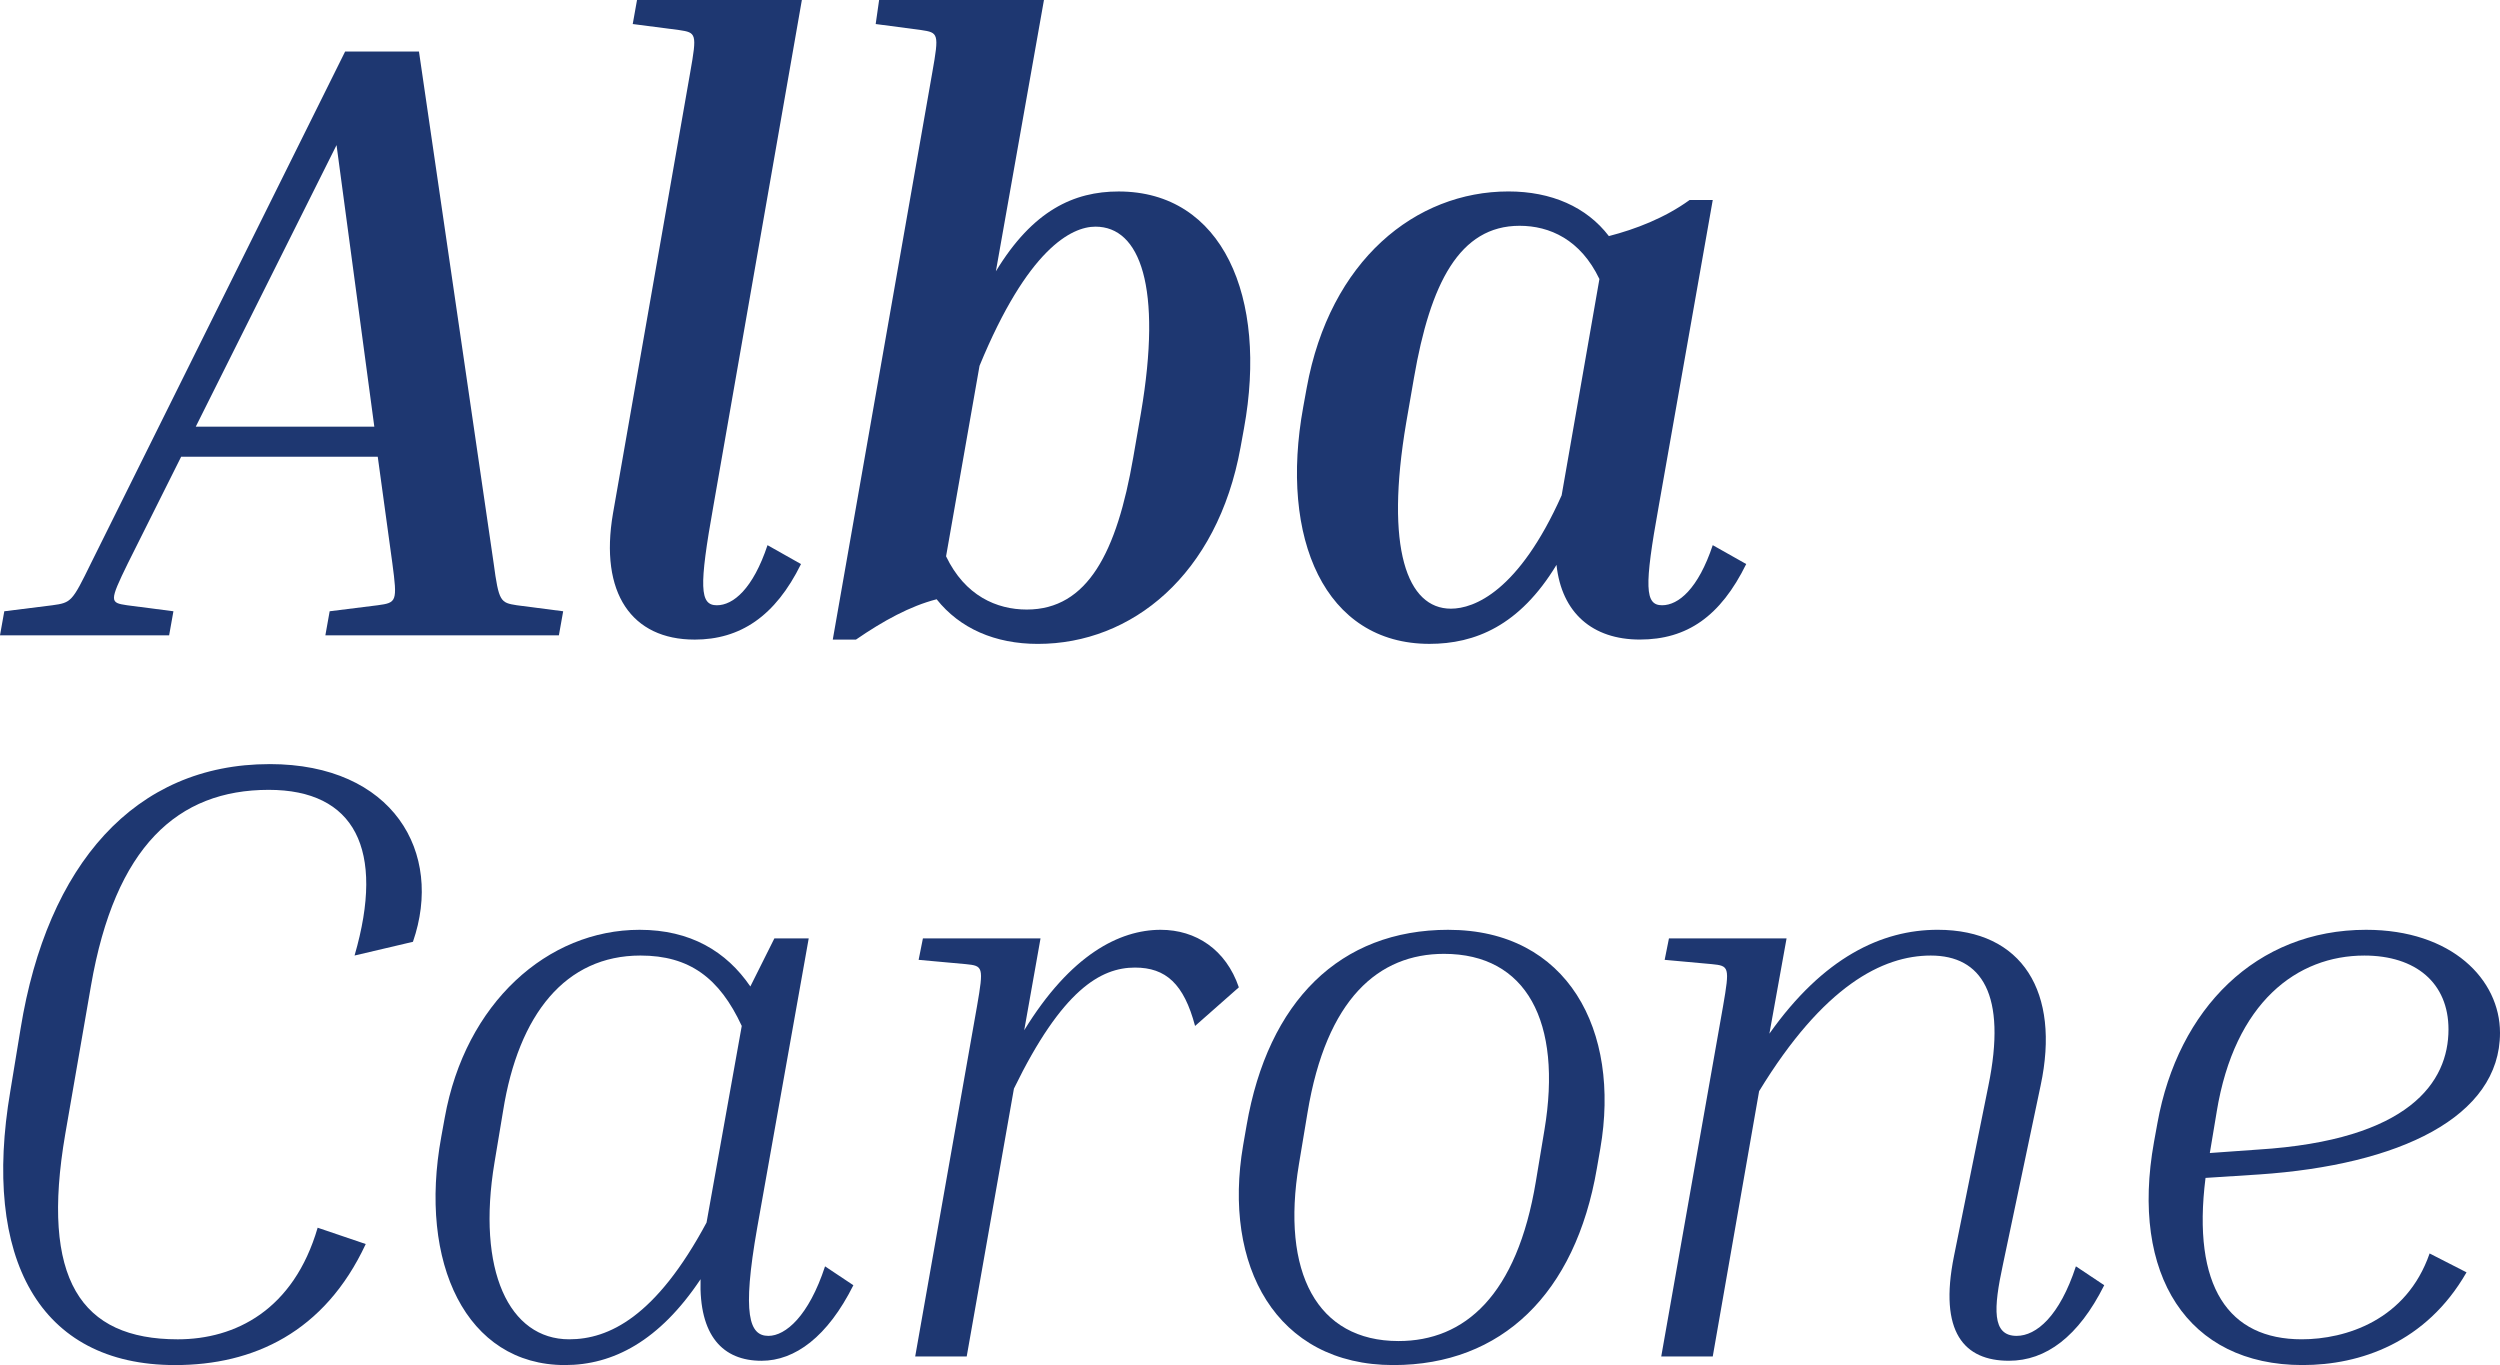
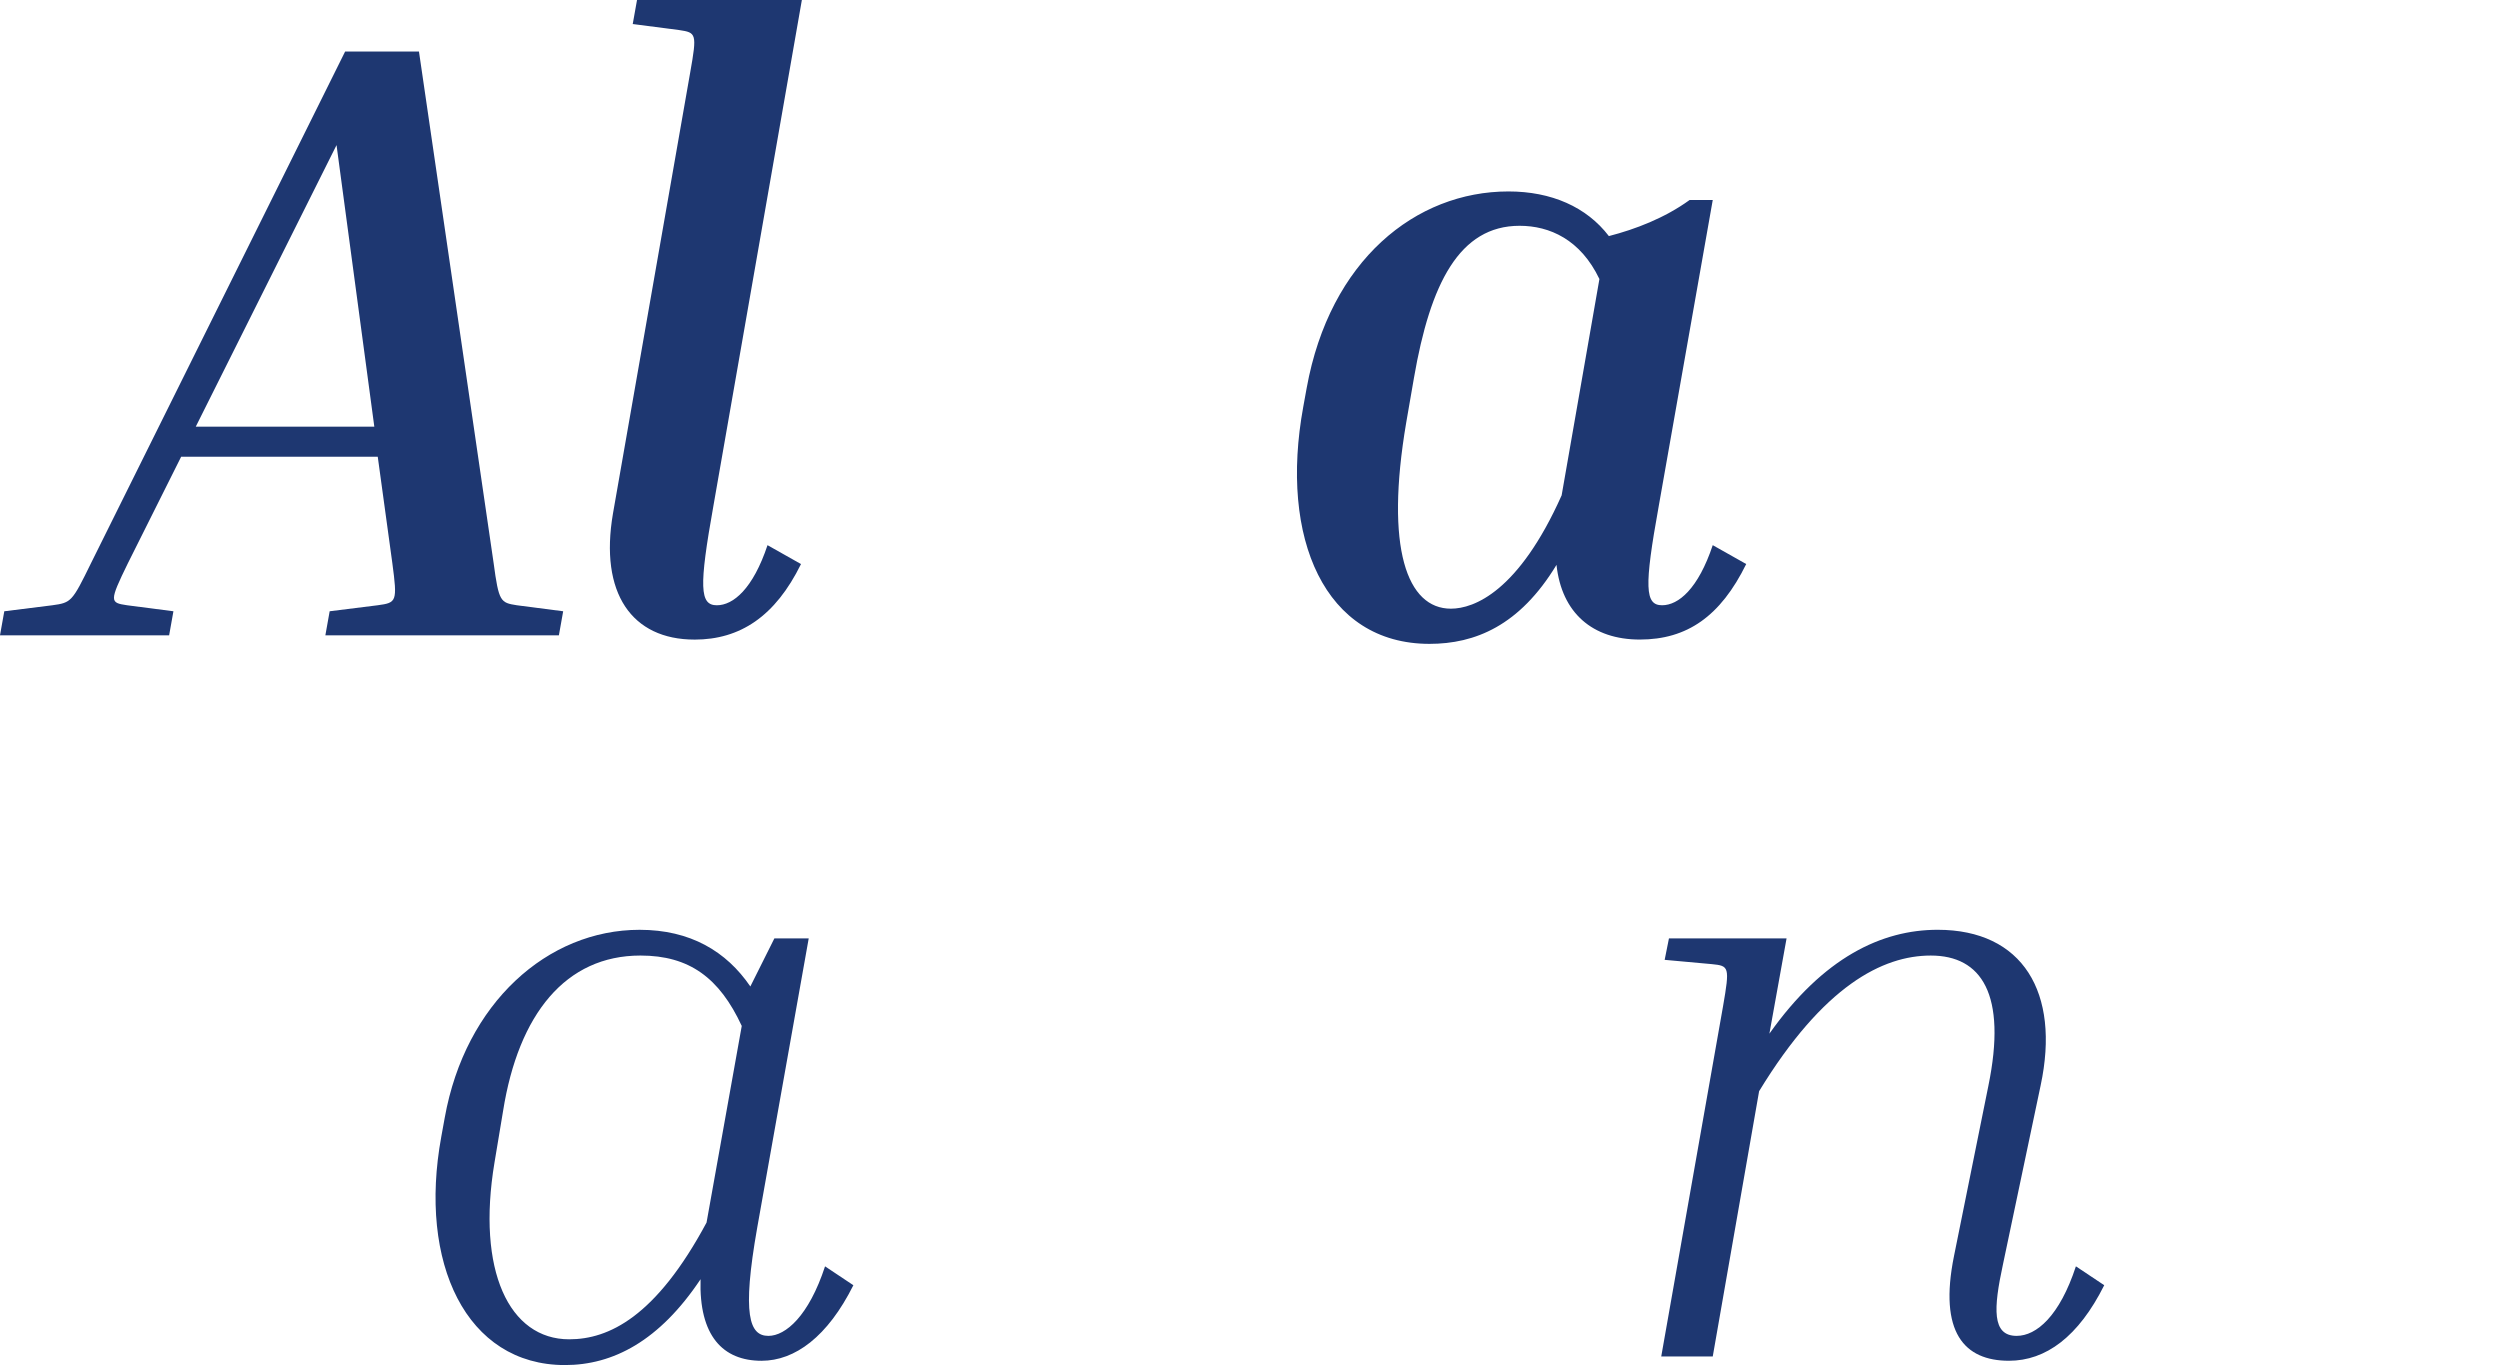
<svg xmlns="http://www.w3.org/2000/svg" id="Capa_2" viewBox="0 0 1480.21 808.24">
  <defs>
    <style>.cls-1{fill:#1e3771;}</style>
  </defs>
  <g id="Capa_1-2">
    <g>
      <path class="cls-1" d="M102.68,361.92l-27.45-3.56c-10.17-1.52-10.67-2.03,.51-24.91l31.52-63.03h116.4l8.64,63.03c3.05,22.87,2.54,23.38-8.64,24.91l-28.47,3.56-2.54,14.23h138.26l2.54-14.23-27.45-3.56c-9.66-1.52-10.67-2.03-13.72-24.91L248.06,30.5h-43.71L53.88,333.46c-11.18,22.87-11.69,23.38-22.88,24.91l-28.46,3.56-2.54,14.23H100.14l2.54-14.23ZM199.26,85.91l22.37,166.73H115.9L199.26,85.91Z" />
      <path class="cls-1" d="M411.23,378.7c26.94,0,47.78-13.72,63.03-44.73l-19.82-11.18c-8.64,25.92-20.33,35.58-29.99,35.58-10.17,0-10.67-10.67-2.03-58.96L474.77,0h-97.6l-2.54,14.23,27.45,3.56c10.17,1.52,10.67,2.03,6.61,24.91l-45.75,261.27c-8.13,47.27,11.18,74.72,48.29,74.72Z" />
-       <path class="cls-1" d="M614.55,381.24c55.41,0,106.24-40.67,119.96-116.4l2.03-11.18c14.23-77.77-12.71-140.29-74.21-140.29-26.43,0-50.83,11.18-72.69,47.27L618.11,0h-97.6l-2.03,14.23,26.94,3.56c10.17,1.52,10.67,2.03,6.61,24.91l-58.96,336h13.72c16.27-11.18,32.02-19.82,47.78-23.89,13.72,17.28,34.57,26.43,59.98,26.43Zm-34.57-164.69c28.47-69.13,54.39-82.35,68.62-82.35,26.43,0,39.65,35.58,26.94,110.3l-4.58,26.43c-9.66,55.91-26.94,89.97-63.03,89.97-17.79,0-36.6-8.13-47.78-31.52l19.82-112.85Z" />
      <path class="cls-1" d="M1033.91,333.96l-19.82-11.18c-8.64,25.92-20.33,35.58-29.99,35.58-10.17,0-10.67-10.67-2.03-58.46l32.02-181.47h-13.72c-14.74,10.67-32.02,17.28-47.78,21.35-13.22-17.28-34.06-26.43-59.47-26.43-54.9,0-105.73,40.67-119.46,116.4l-2.03,11.18c-14.23,77.77,12.71,140.29,74.72,140.29,26.94,0,53.37-10.67,75.23-46.77,3.05,28.47,21.35,44.22,49.31,44.22s47.78-13.72,63.03-44.73Zm-109.29-40.67c-25.42,56.93-51.85,67.1-65.57,67.1-25.92,0-39.14-35.58-26.43-110.3l4.58-26.43c9.66-55.92,26.94-89.97,62.52-89.97,17.79,0,36.09,8.13,47.27,31.52l-22.37,128.1Z" />
-       <path class="cls-1" d="M159.61,452.42c-79.81,0-131.65,59.47-147.41,156.56l-6.1,37.11c-16.77,98.61,16.77,162.15,97.6,162.15,46.26,0,88.45-19.32,112.85-71.67l-28.47-9.66c-14.23,48.8-48.8,66.08-82.86,66.08-57.44,0-81.33-35.58-66.59-121.49l15.25-87.94c14.23-82.35,51.34-115.9,105.22-115.9,50.83,0,69.13,35.07,50.83,98.1l34.57-8.13c18.3-52.86-11.69-105.22-84.89-105.22Z" />
      <path class="cls-1" d="M454.94,790.95c-11.18,0-15.76-12.2-6.61-64.05l30.5-171.3h-20.33c-4.58,9.15-9.66,19.32-14.23,28.47-14.23-20.84-35.58-33.55-65.57-33.55-54.39,0-103.19,43.21-115.39,111.32l-2.03,11.18c-13.72,74.72,14.74,135.21,73.2,135.21,28.46,0,55.91-14.23,80.31-50.83-1.02,33.55,13.22,48.29,36.09,48.29,19.82,0,39.14-14.23,54.39-44.73l-16.77-11.18c-9.66,29.48-23.38,41.17-33.55,41.17Zm-36.6-67.1c-29.99,55.91-57.95,69.13-81.33,69.13-35.58,0-54.9-40.67-44.22-104.71l5.08-30.5c9.15-57.44,37.11-92.01,81.33-92.01,28.97,0,46.77,13.22,59.98,41.68l-20.84,116.4Z" />
-       <path class="cls-1" d="M687.24,550.52c-24.4,0-53.37,14.74-80.82,59.47l9.66-54.39h-69.64l-2.54,12.71,27.96,2.54c10.17,1.02,10.67,1.52,6.61,24.91l-36.6,207.39h30.5l27.96-158.59c28.47-58.46,51.34-71.67,71.67-71.67,18.3,0,28.97,9.66,35.58,34.57l25.92-22.87c-7.62-22.37-25.42-34.06-46.26-34.06Z" />
-       <path class="cls-1" d="M857.52,550.52c-64.05,0-106.75,42.19-119.45,115.9l-2.03,11.69c-12.2,71.16,19.32,130.13,88.96,130.13,64.05,0,107.76-42.19,120.47-116.4l2.03-11.69c12.2-70.15-19.32-129.62-89.97-129.62Zm56.93,118.44l-5.08,30.5c-11.18,67.61-42.19,94.55-81.33,94.55-48.29,0-69.64-40.67-58.96-104.71l5.08-30.5c11.18-67.61,42.19-94.04,80.82-94.04,48.8,0,70.15,40.16,59.47,104.21Z" />
      <path class="cls-1" d="M1194.02,790.95c-14.74,0-13.72-16.27-8.13-42.19l22.37-106.24c11.69-54.9-10.67-92.01-61-92.01-33.04,0-67.61,16.27-99.63,61.51l10.17-56.42h-69.64l-2.54,12.71,27.96,2.54c10.17,1.02,10.67,1.52,6.61,24.91l-36.6,207.39h30.5l27.45-157.07c38.12-62.52,73.2-80.31,101.66-80.31,29.99,0,45.24,22.87,34.06,77.26l-20.33,100.65c-9.15,45.24,6.1,62.01,32.53,62.01,21.86,0,41.17-14.23,56.42-44.73l-16.77-11.18c-9.66,29.48-23.38,41.17-35.07,41.17Z" />
-       <path class="cls-1" d="M1337.37,695.39c83.36-5.59,142.84-34.06,142.84-83.87,0-31.52-28.47-61-79.3-61-65.06,0-111.32,46.77-123.52,114.37l-2.03,11.18c-14.23,78.79,19.82,132.16,87.94,132.16,34.06,0,73.2-13.22,97.09-54.9l-21.86-11.18c-13.72,39.65-49.82,50.83-75.74,50.83-43.21,0-65.06-31.01-56.93-95.56l31.52-2.03Zm-24.91-37.11c10.67-65.06,47.78-92.51,87.43-92.51,30.5,0,49.82,16.27,49.82,43.72,0,31.01-22.87,65.57-112.85,71.16l-28.46,2.03,4.07-24.4Z" />
    </g>
  </g>
</svg>